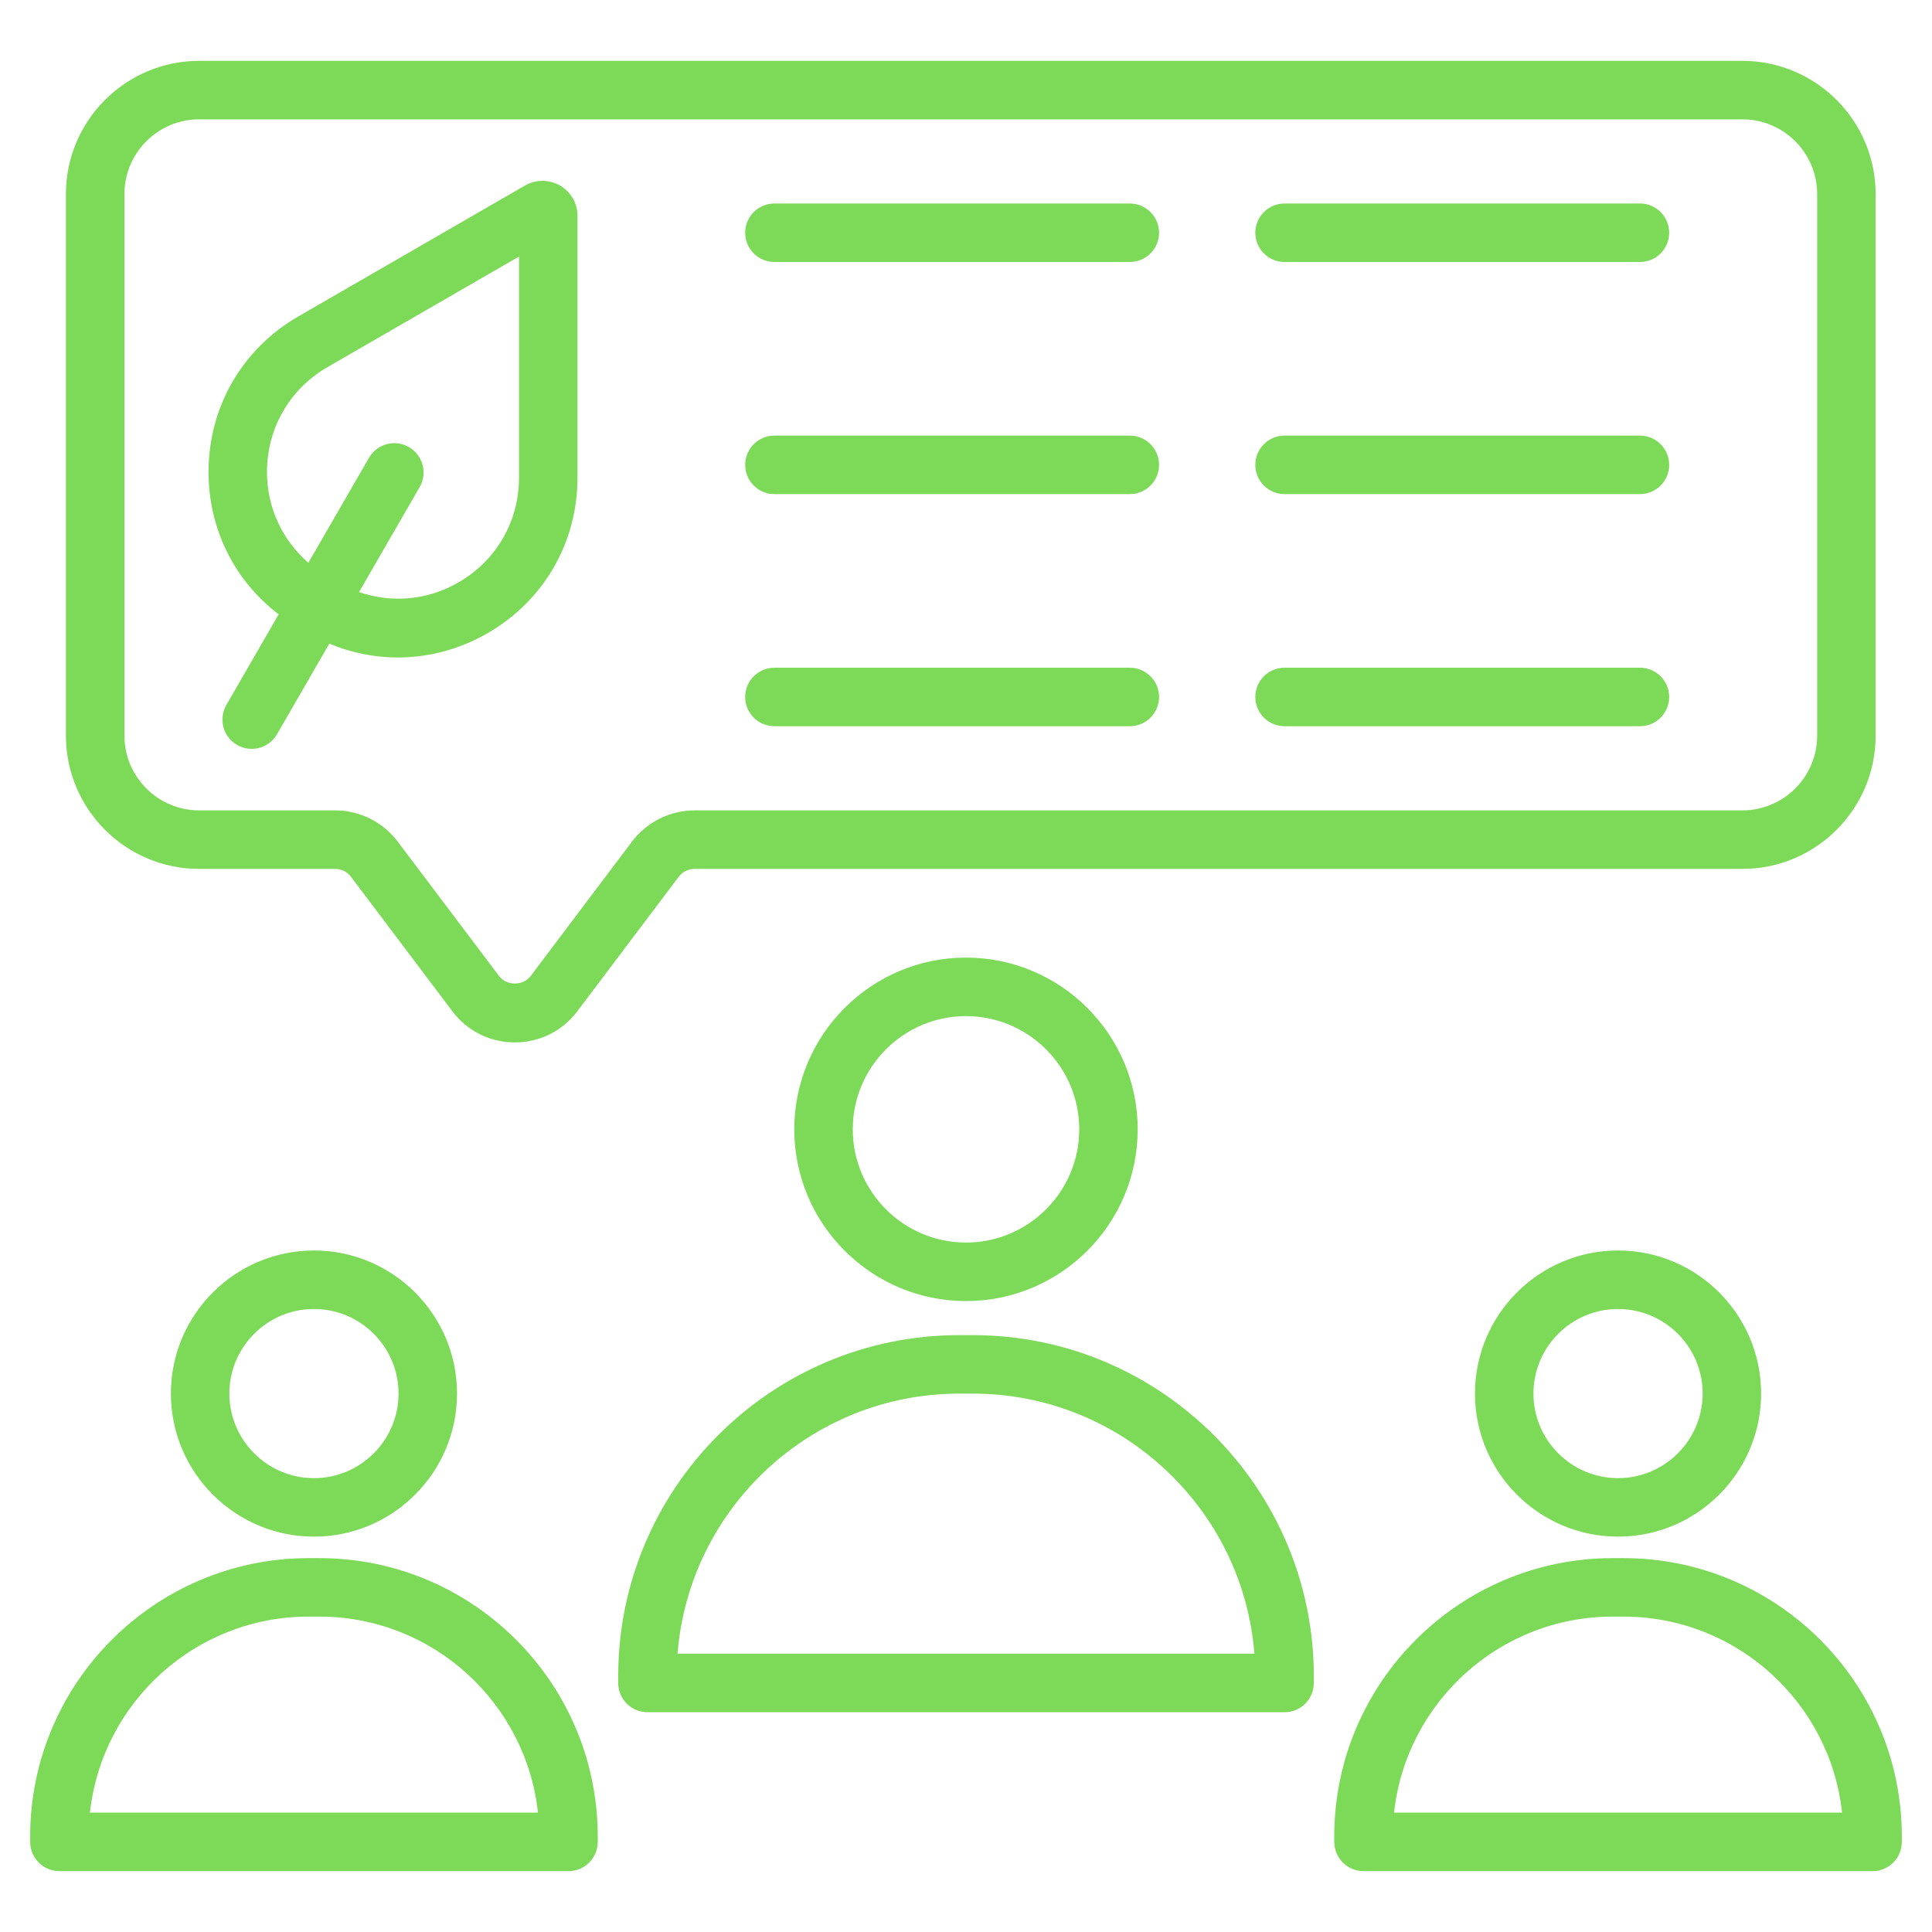
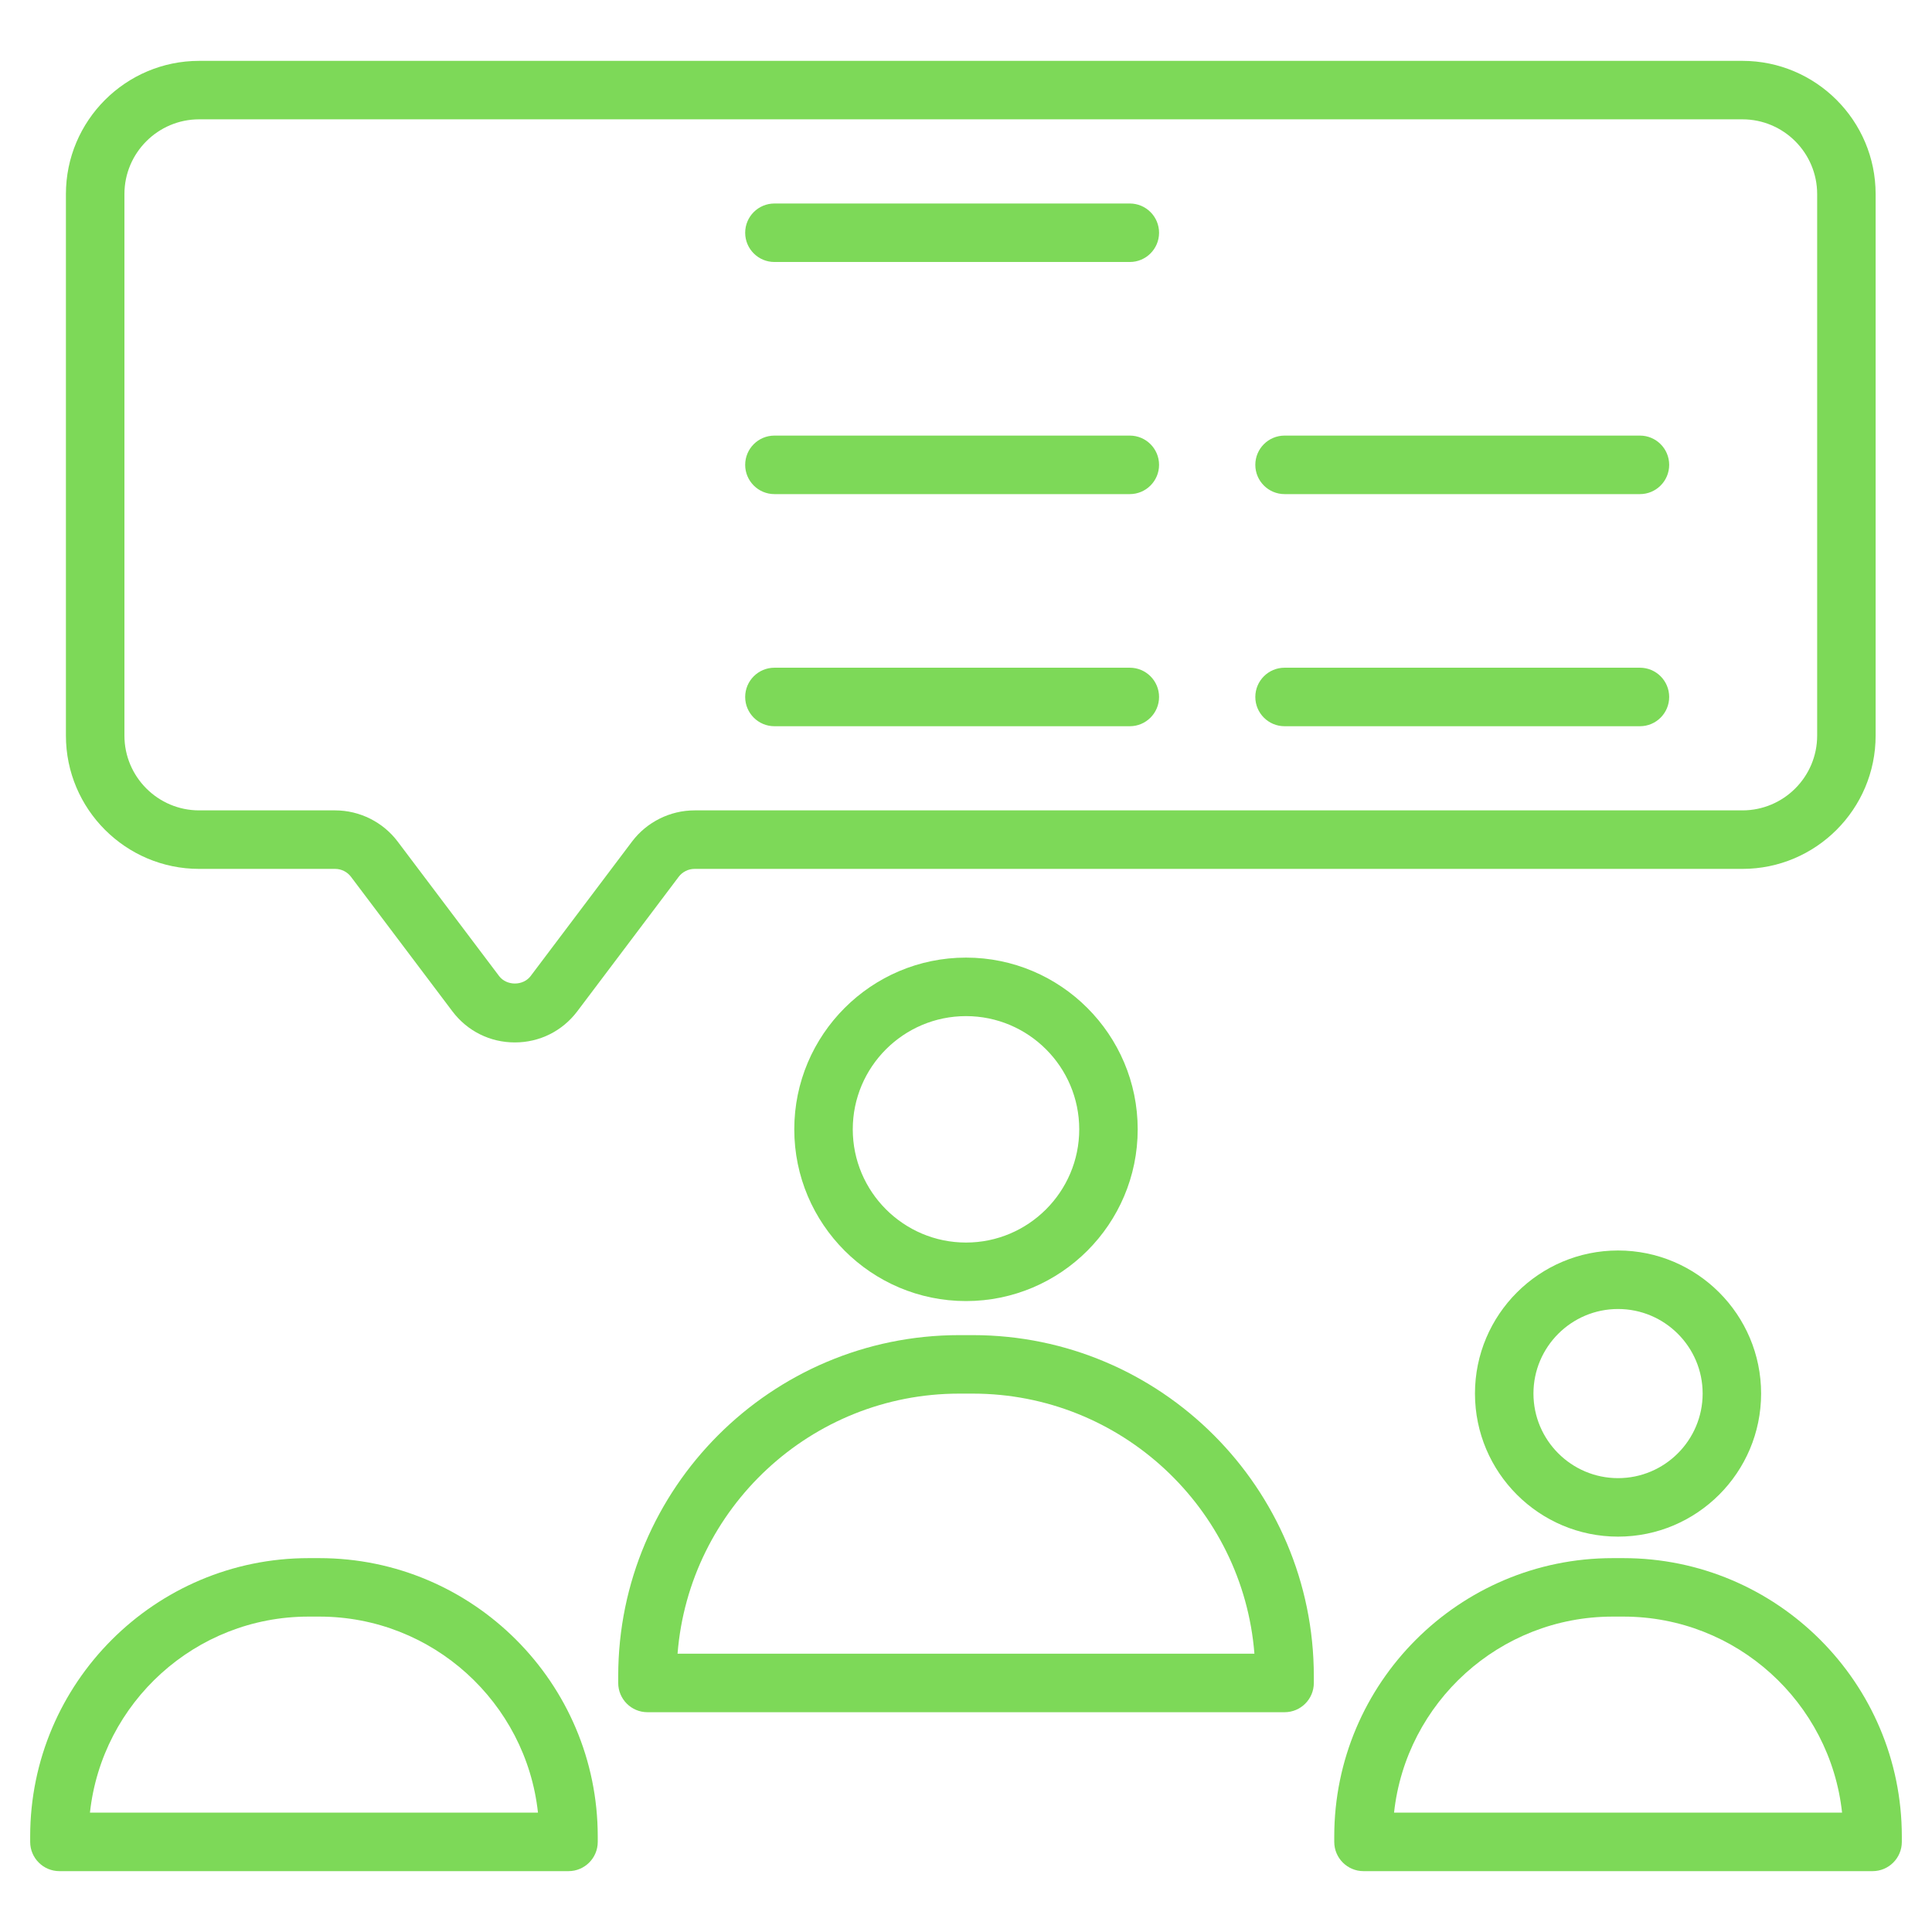
<svg xmlns="http://www.w3.org/2000/svg" width="84" height="84" viewBox="0 0 84 84" fill="none">
-   <path d="M12.116 26.711L9.841 30.651C9.491 31.26 9.698 32.037 10.307 32.389C10.508 32.504 10.726 32.559 10.941 32.559C11.381 32.559 11.807 32.331 12.043 31.924L14.318 27.984C15.279 28.386 16.289 28.586 17.3 28.586C18.641 28.586 19.981 28.233 21.205 27.527C23.648 26.116 25.108 23.588 25.108 20.767V9.381C25.108 8.84 24.818 8.336 24.349 8.067C23.881 7.795 23.299 7.795 22.829 8.065L12.97 13.758C10.525 15.17 9.067 17.698 9.067 20.521C9.067 22.996 10.19 25.243 12.116 26.711ZM14.242 15.96L22.566 11.154V20.765C22.566 22.668 21.581 24.372 19.933 25.323C18.589 26.101 17.034 26.232 15.611 25.742L18.246 21.177C18.597 20.568 18.389 19.791 17.78 19.439C17.17 19.087 16.394 19.297 16.043 19.905L13.407 24.469C12.272 23.482 11.608 22.07 11.608 20.517C11.61 18.617 12.593 16.912 14.242 15.96Z" fill="#7DD958" />
  <path d="M13.886 67.745H13.415C6.742 67.745 1.312 73.173 1.312 79.846V80.082C1.312 80.784 1.882 81.354 2.584 81.354H24.717C25.419 81.354 25.989 80.786 25.989 80.082V79.846C25.988 73.173 20.559 67.745 13.886 67.745ZM3.911 78.81C4.43 74.025 8.493 70.287 13.415 70.287H13.886C18.807 70.287 22.872 74.025 23.39 78.81H3.911Z" fill="#7DD958" />
-   <path d="M13.65 54.369C10.221 54.369 7.43 57.16 7.43 60.589C7.43 64.02 10.221 66.81 13.65 66.81C17.08 66.81 19.871 64.02 19.871 60.589C19.871 57.16 17.08 54.369 13.65 54.369ZM13.65 64.267C11.622 64.267 9.972 62.617 9.972 60.589C9.972 58.561 11.622 56.913 13.65 56.913C15.678 56.913 17.328 58.561 17.328 60.589C17.328 62.617 15.678 64.267 13.65 64.267Z" fill="#7DD958" />
  <path d="M70.585 67.745H70.114C63.441 67.745 58.011 73.173 58.011 79.846V80.082C58.011 80.784 58.581 81.354 59.283 81.354H81.416C82.118 81.354 82.688 80.786 82.688 80.082V79.846C82.688 73.173 77.258 67.745 70.585 67.745ZM60.611 78.81C61.13 74.025 65.193 70.287 70.115 70.287H70.586C75.507 70.287 79.572 74.025 80.09 78.81H60.611Z" fill="#7DD958" />
  <path d="M70.35 54.369C66.92 54.369 64.129 57.16 64.129 60.589C64.129 64.02 66.919 66.81 70.35 66.81C73.781 66.81 76.57 64.02 76.57 60.589C76.57 57.16 73.781 54.369 70.35 54.369ZM70.35 64.267C68.322 64.267 66.672 62.617 66.672 60.589C66.672 58.561 68.322 56.913 70.35 56.913C72.378 56.913 74.028 58.561 74.028 60.589C74.028 62.617 72.378 64.267 70.35 64.267Z" fill="#7DD958" />
  <path d="M42.295 58.049H41.706C33.53 58.049 26.879 64.701 26.879 72.877V73.172C26.879 73.874 27.448 74.444 28.151 74.444H55.851C56.553 74.444 57.123 73.875 57.123 73.172V72.877C57.121 64.701 50.471 58.049 42.295 58.049ZM29.459 71.9C29.958 65.582 35.259 60.592 41.705 60.592H42.294C48.738 60.592 54.041 65.58 54.54 71.9H29.459Z" fill="#7DD958" />
  <path d="M34.534 49.101C34.534 53.218 37.883 56.568 42 56.568C46.117 56.568 49.465 53.219 49.465 49.101C49.465 44.985 46.117 41.635 42 41.635C37.883 41.635 34.534 44.985 34.534 49.101ZM46.923 49.101C46.923 51.815 44.714 54.024 42 54.024C39.286 54.024 37.077 51.815 37.077 49.101C37.077 46.386 39.286 44.179 42 44.179C44.714 44.179 46.923 46.386 46.923 49.101Z" fill="#7DD958" />
  <path d="M33.671 11.391H49.122C49.824 11.391 50.394 10.822 50.394 10.12C50.394 9.417 49.824 8.848 49.122 8.848H33.671C32.969 8.848 32.399 9.417 32.399 10.12C32.399 10.822 32.969 11.391 33.671 11.391Z" fill="#7DD958" />
  <path d="M33.671 21.483H49.122C49.824 21.483 50.394 20.913 50.394 20.211C50.394 19.509 49.824 18.939 49.122 18.939H33.671C32.969 18.939 32.399 19.509 32.399 20.211C32.399 20.913 32.969 21.483 33.671 21.483Z" fill="#7DD958" />
  <path d="M33.671 31.575H49.122C49.824 31.575 50.394 31.005 50.394 30.303C50.394 29.601 49.824 29.031 49.122 29.031H33.671C32.969 29.031 32.399 29.601 32.399 30.303C32.399 31.005 32.969 31.575 33.671 31.575Z" fill="#7DD958" />
-   <path d="M55.851 11.391H71.302C72.004 11.391 72.573 10.822 72.573 10.12C72.573 9.417 72.004 8.848 71.302 8.848H55.851C55.149 8.848 54.579 9.417 54.579 10.12C54.579 10.822 55.149 11.391 55.851 11.391Z" fill="#7DD958" />
  <path d="M55.851 21.483H71.302C72.004 21.483 72.573 20.913 72.573 20.211C72.573 19.509 72.004 18.939 71.302 18.939H55.851C55.149 18.939 54.579 19.509 54.579 20.211C54.579 20.913 55.149 21.483 55.851 21.483Z" fill="#7DD958" />
  <path d="M55.851 31.575H71.302C72.004 31.575 72.573 31.005 72.573 30.303C72.573 29.601 72.004 29.031 71.302 29.031H55.851C55.149 29.031 54.579 29.601 54.579 30.303C54.579 31.005 55.149 31.575 55.851 31.575Z" fill="#7DD958" />
  <path d="M8.659 37.778H14.573C14.84 37.778 15.096 37.905 15.258 38.119L19.669 43.97C20.317 44.83 21.307 45.323 22.385 45.323C23.462 45.323 24.452 44.828 25.1 43.969L29.51 38.12C29.672 37.905 29.929 37.778 30.197 37.778H75.757C78.952 37.778 81.549 35.179 81.549 31.986V8.438C81.549 5.243 78.951 2.646 75.757 2.646H8.659C5.465 2.646 2.866 5.245 2.866 8.438V31.984C2.866 35.179 5.465 37.778 8.659 37.778ZM5.41 8.438C5.41 6.646 6.868 5.188 8.659 5.188H75.757C77.549 5.188 79.007 6.646 79.007 8.438V31.984C79.007 33.776 77.549 35.234 75.757 35.234H30.197C29.136 35.234 28.122 35.739 27.481 36.587L23.071 42.437C22.743 42.87 22.028 42.87 21.7 42.437L17.288 36.587C16.649 35.739 15.633 35.234 14.573 35.234H8.659C6.867 35.234 5.41 33.776 5.41 31.984V8.438Z" fill="#7DD958" />
</svg>